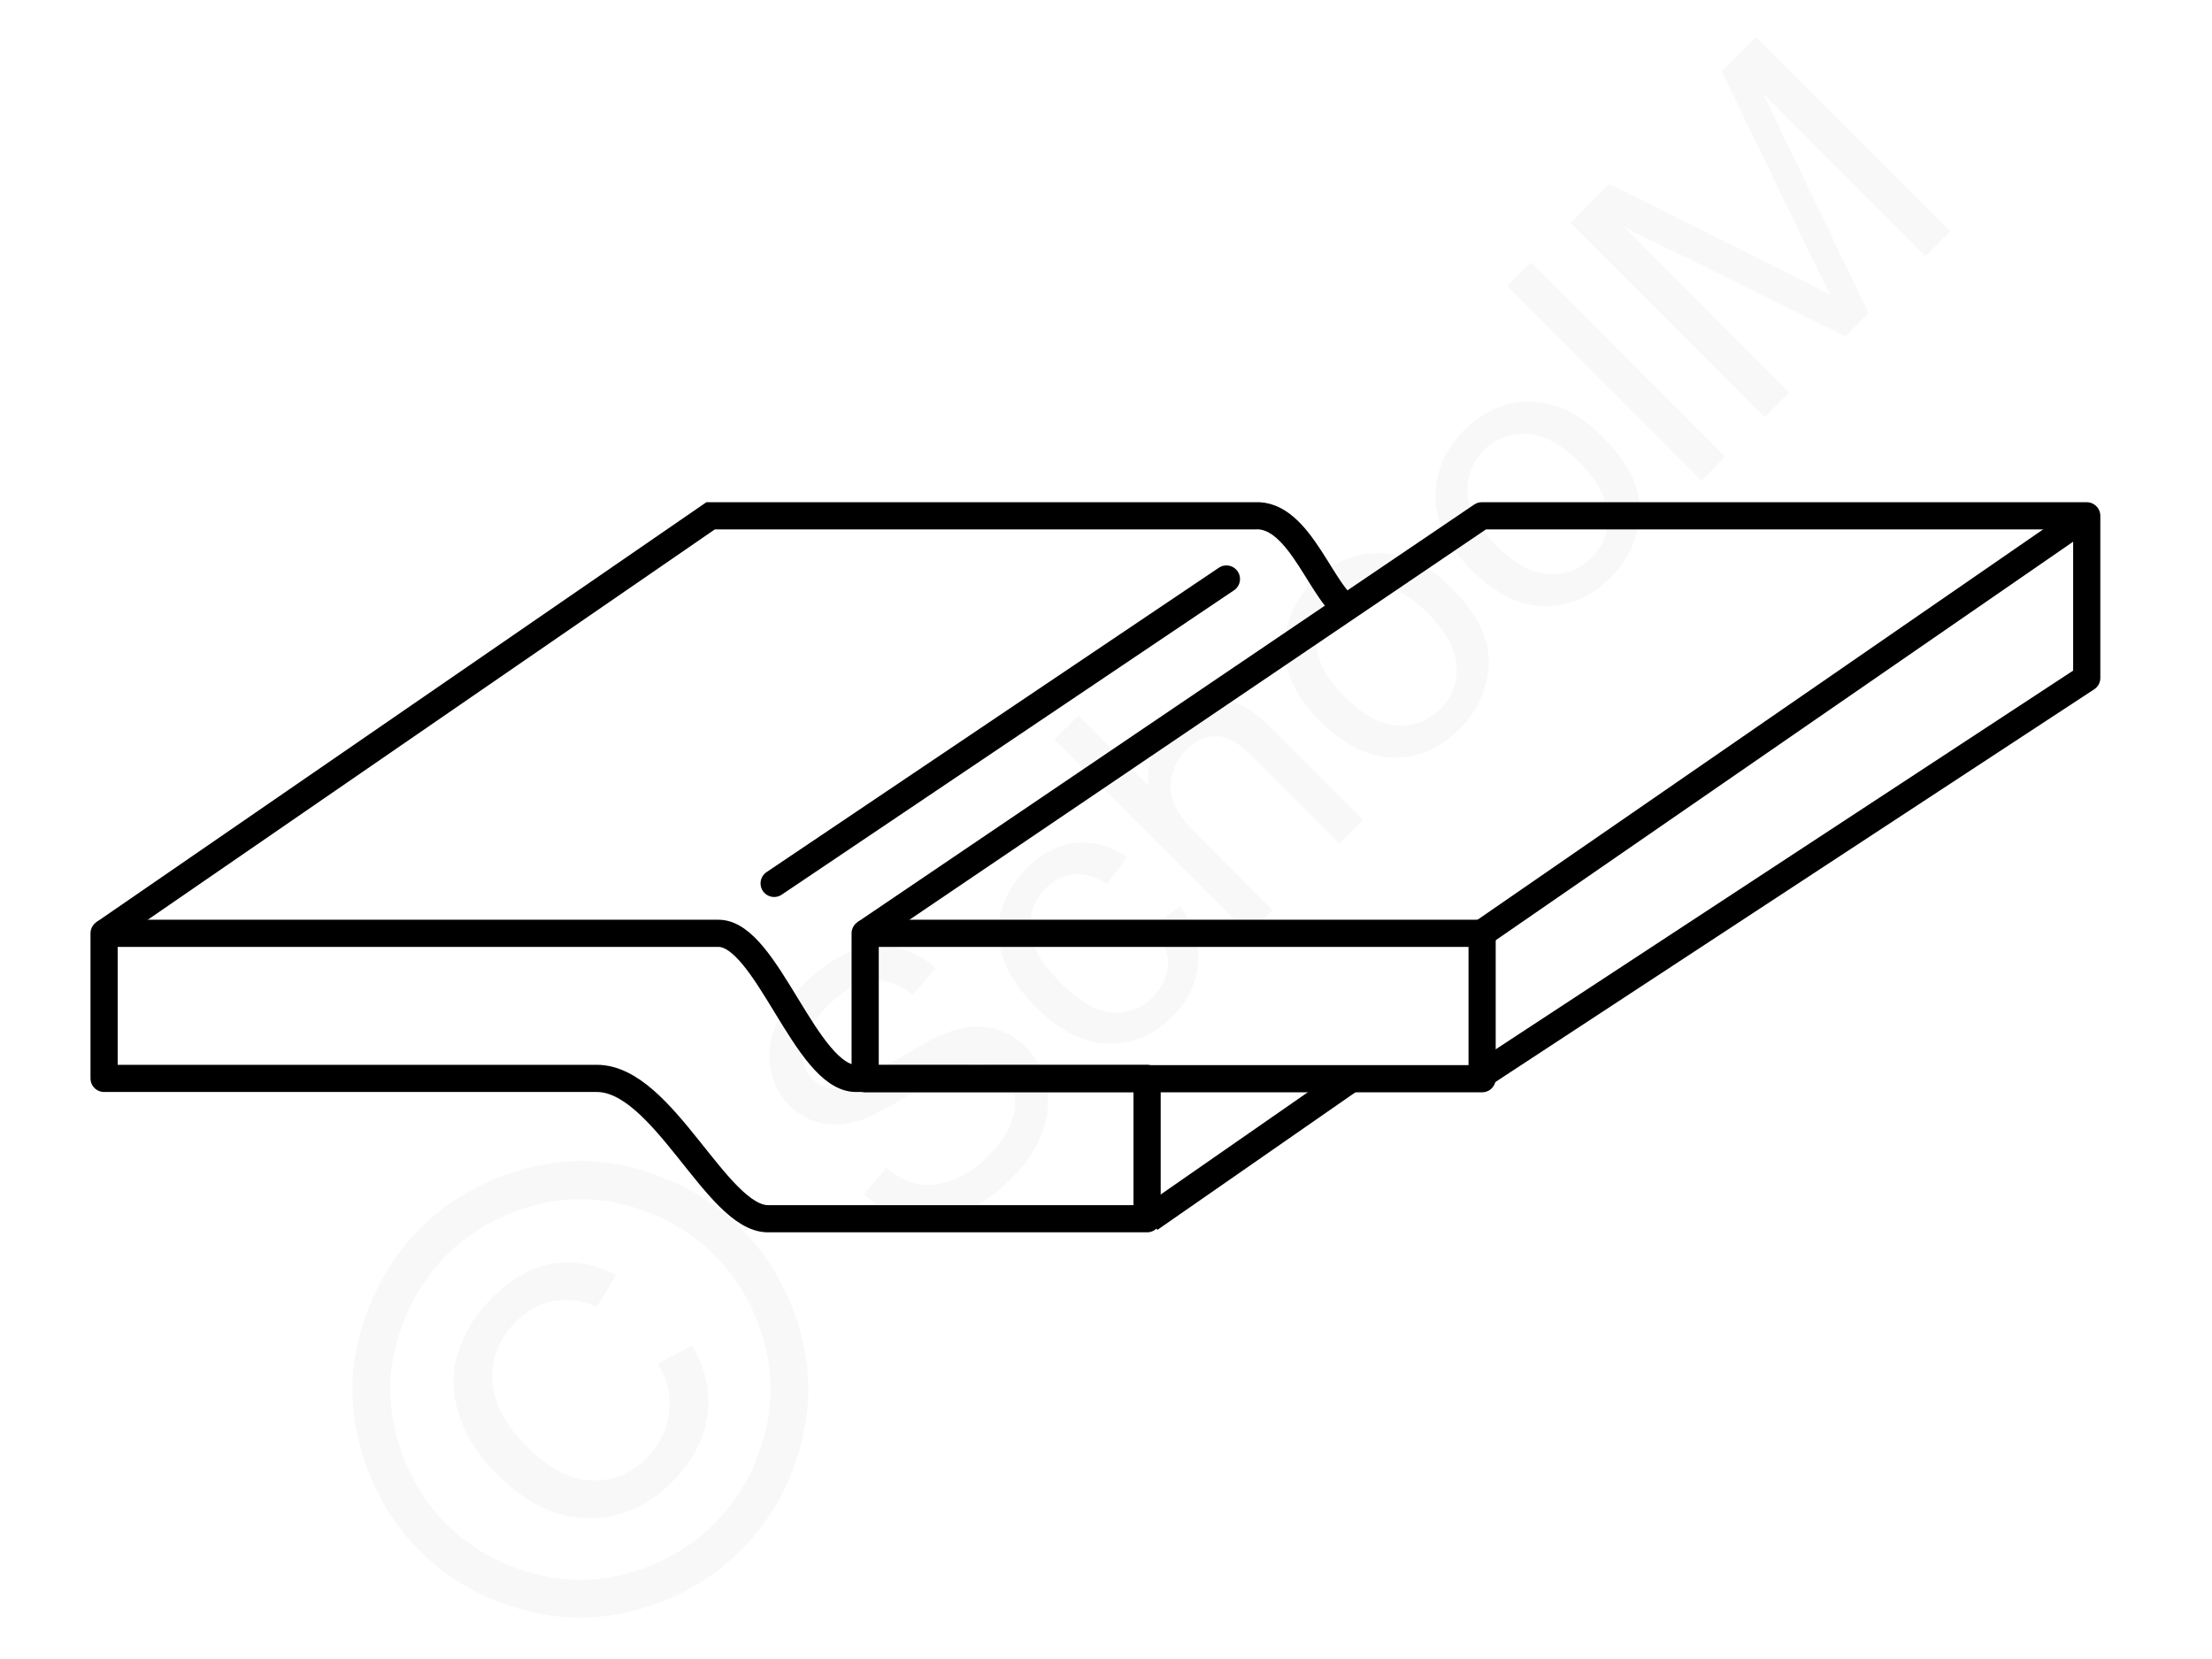
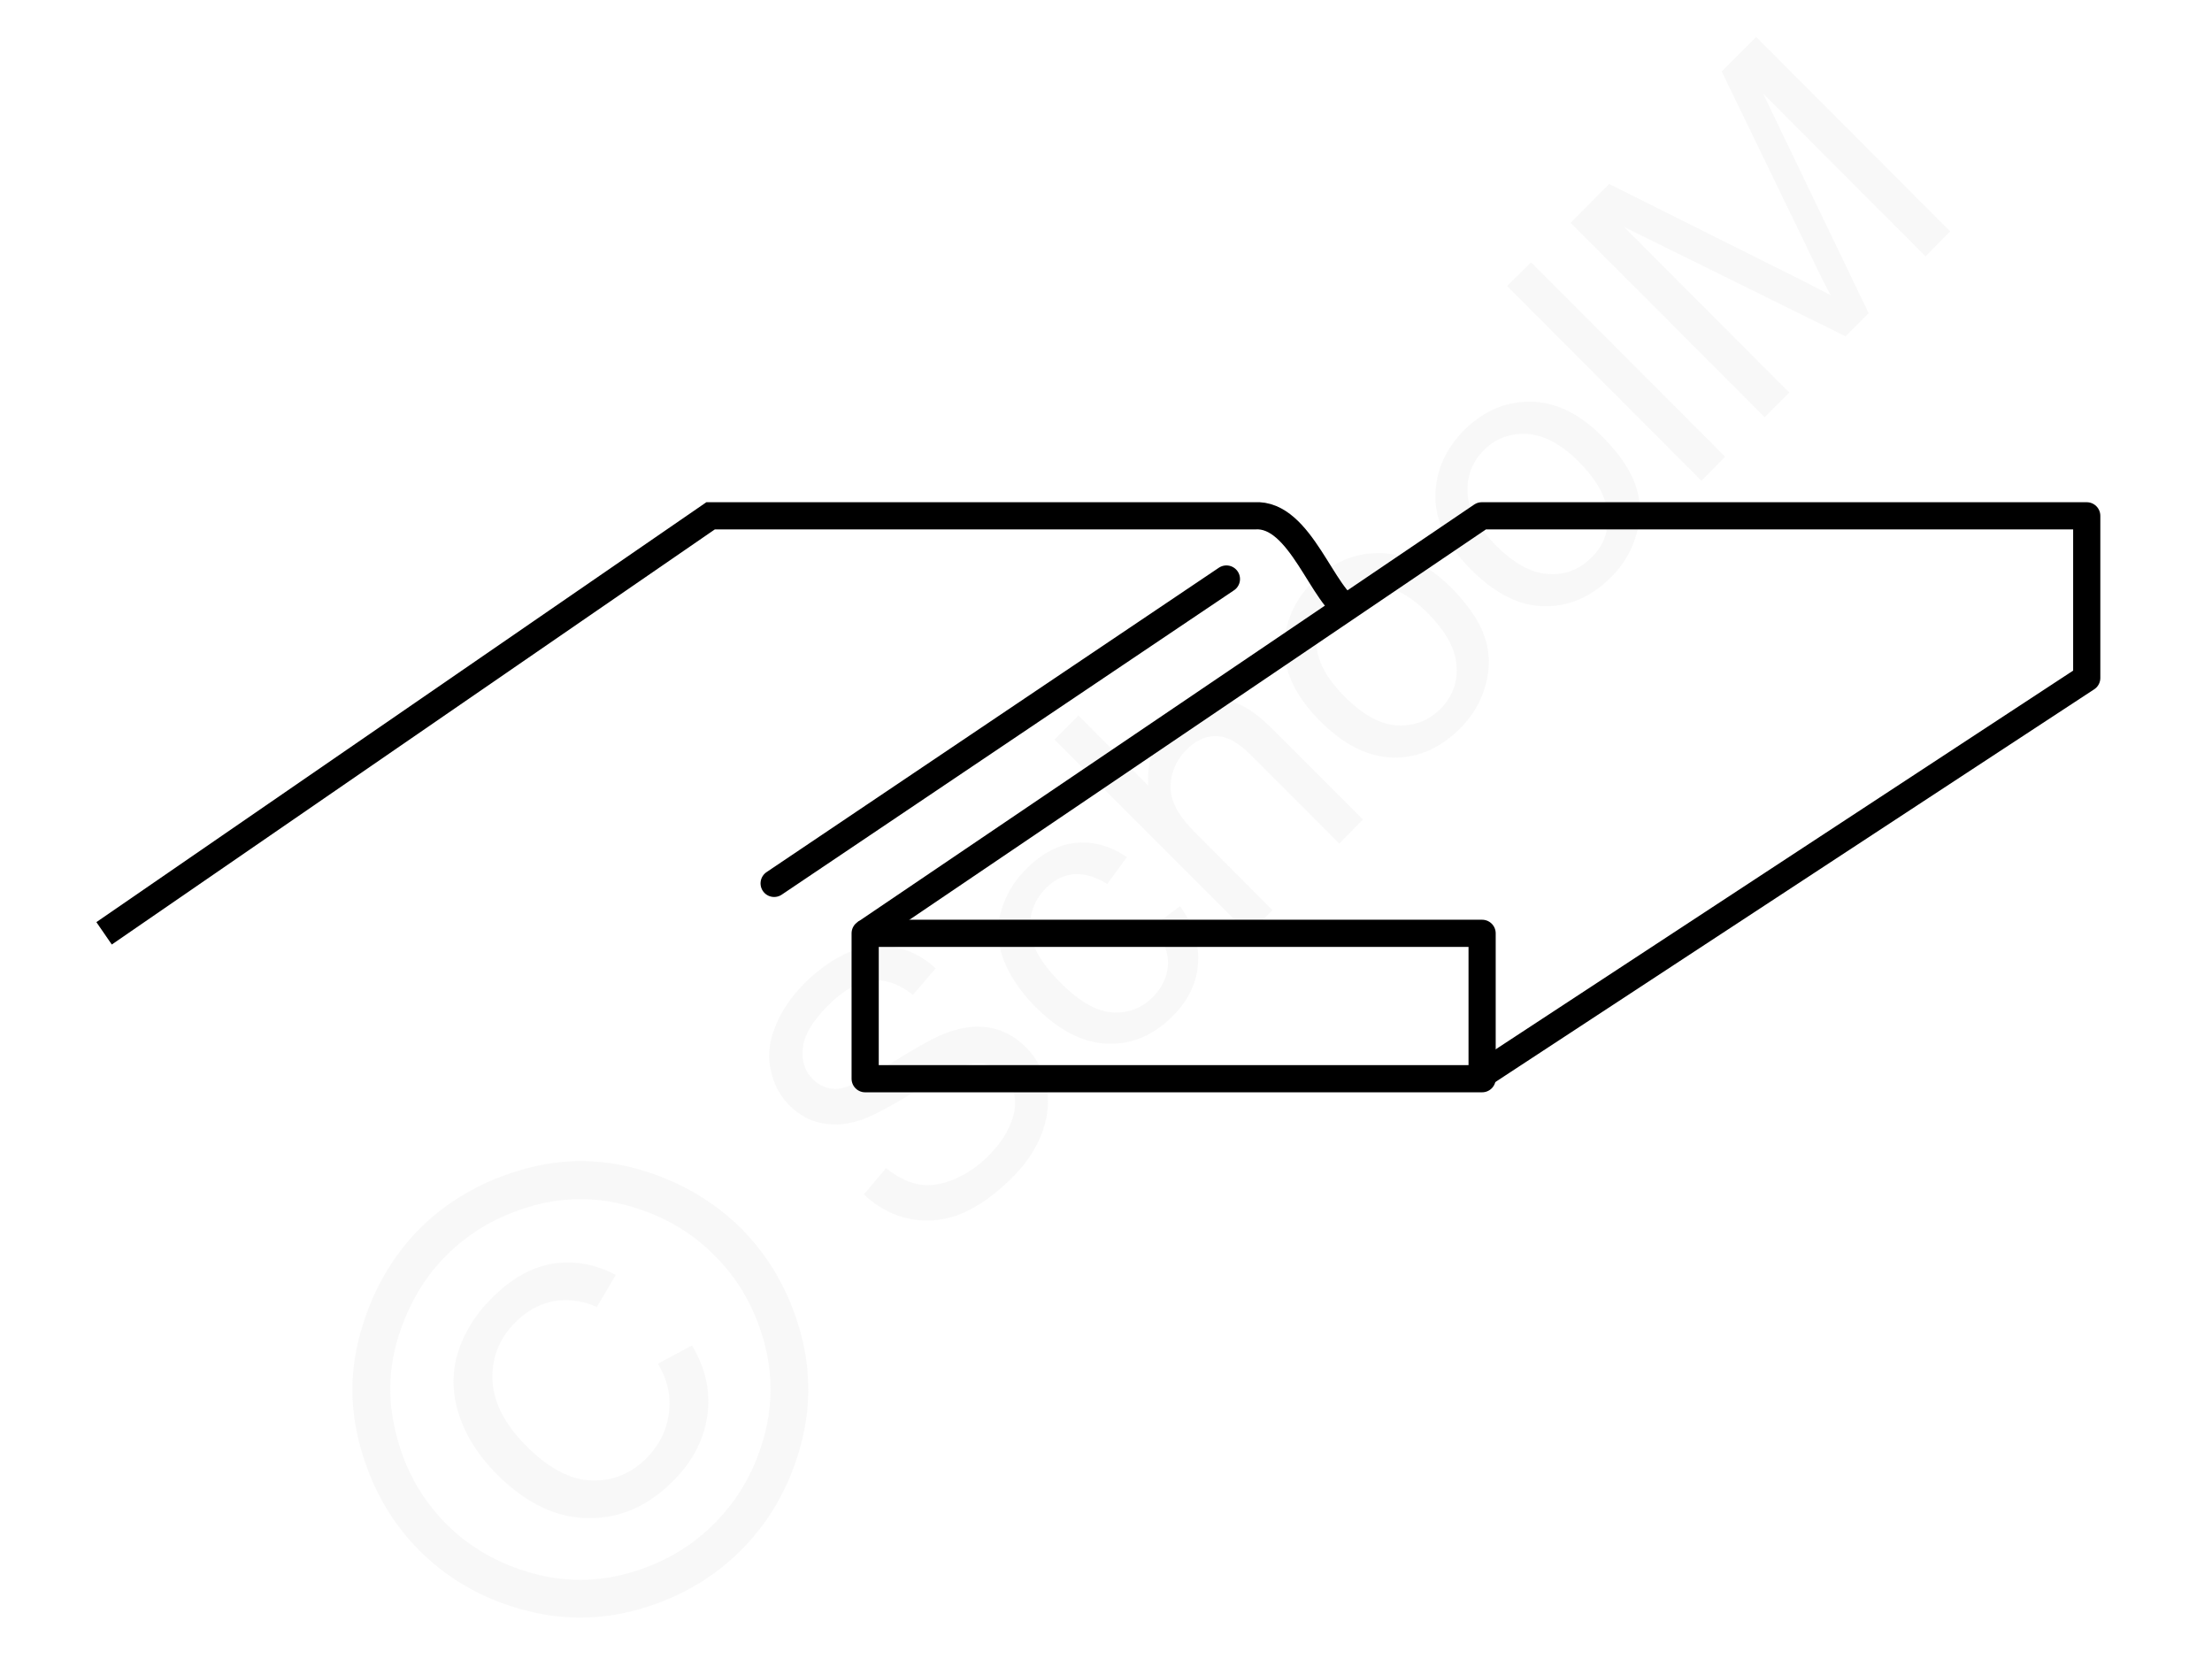
<svg xmlns="http://www.w3.org/2000/svg" width="240" height="180" style="shape-rendering:geometricPrecision;text-rendering:geometricPrecision;image-rendering:optimizeQuality;fill-rule:evenodd;clip-rule:evenodd" viewBox="0 0 69.86 52.49">
  <g id="Ebene_x0020_1">
    <g id="_810353440">
      <g>
        <polygon points="0,0 69.86,0 69.86,52.49 0,52.49" style="fill:none" />
        <g>
          <path d="M27.27 37.79l.7-.83c.34.27.68.44 1.01.51.33.06.7.02 1.1-.14.4-.16.78-.41 1.13-.76.31-.31.54-.63.68-.97.15-.33.19-.63.15-.91-.05-.28-.16-.51-.35-.7a1.2 1.2 0 00-.67-.34c-.26-.03-.56.04-.92.2-.23.1-.69.36-1.39.79-.71.43-1.23.7-1.58.81-.44.14-.85.16-1.22.08-.38-.08-.7-.27-.99-.55-.31-.31-.51-.69-.6-1.14-.1-.45-.04-.91.16-1.39.19-.48.5-.92.91-1.34.46-.45.93-.78 1.43-.99.49-.2.98-.25 1.45-.15s.9.32 1.27.67l-.72.84c-.43-.35-.86-.5-1.3-.45-.44.04-.9.3-1.37.77-.5.5-.77.95-.81 1.35-.05.41.06.74.31.99.22.22.49.33.79.31.3-.02.85-.28 1.66-.79.82-.51 1.4-.84 1.76-.97.52-.2.99-.25 1.41-.17.43.08.8.29 1.13.62.33.33.54.73.64 1.2.1.48.06.97-.13 1.49-.19.51-.5.98-.94 1.42-.56.56-1.11.94-1.64 1.16-.54.21-1.08.26-1.62.15-.54-.11-1.02-.37-1.44-.77zm9.16-8.48l.84-.64c.43.59.62 1.19.57 1.82-.04.62-.31 1.17-.8 1.66-.61.61-1.29.9-2.06.87-.77-.02-1.52-.41-2.27-1.15-.48-.48-.81-.98-1.02-1.5-.2-.52-.22-1.04-.08-1.54.15-.51.41-.95.8-1.34.48-.48 1-.76 1.55-.82.55-.06 1.1.09 1.63.45l-.62.85c-.37-.23-.71-.33-1.05-.31-.32.03-.61.17-.87.42-.38.38-.55.83-.52 1.34.04.51.35 1.06.94 1.65.59.6 1.14.92 1.64.96.5.04.94-.12 1.31-.49.29-.3.45-.64.47-1.02.02-.38-.14-.78-.46-1.21zm3.02.24L33.3 23.4l.76-.76 2.21 2.22c-.06-.77.18-1.41.71-1.95.33-.33.68-.55 1.05-.66.38-.12.73-.11 1.06.01.33.13.72.41 1.15.85l2.82 2.82-.75.76-2.82-2.82c-.38-.38-.73-.57-1.06-.58-.34-.01-.65.13-.95.43-.23.22-.38.49-.46.8-.08.31-.06.61.06.9.11.28.34.59.69.94l2.43 2.44-.75.75zm2.26-6.73c-.82-.82-1.2-1.66-1.13-2.52.05-.71.35-1.35.9-1.9.62-.61 1.32-.91 2.11-.9.78.01 1.53.37 2.24 1.07.57.58.93 1.11 1.09 1.61.16.5.16 1.01.01 1.52-.14.51-.41.96-.8 1.35-.63.63-1.33.93-2.11.92-.79-.02-1.56-.4-2.31-1.15zm.78-.77c.57.57 1.12.87 1.65.9.53.03.99-.14 1.37-.52.37-.37.55-.83.51-1.36-.03-.54-.34-1.1-.92-1.68-.55-.55-1.1-.84-1.63-.87-.53-.04-.99.13-1.36.51-.38.38-.55.83-.52 1.37.03.53.33 1.08.9 1.65zm4-4.02c-.82-.82-1.2-1.66-1.13-2.52.05-.71.35-1.34.9-1.9.62-.61 1.32-.91 2.11-.9.78.01 1.53.37 2.24 1.08.57.57.93 1.11 1.09 1.61.16.5.16 1 .01 1.51-.14.51-.41.96-.8 1.35-.63.63-1.33.93-2.11.92-.79-.01-1.56-.4-2.31-1.15zm.78-.77c.57.57 1.12.87 1.65.9.53.04.99-.14 1.37-.52.38-.37.55-.83.51-1.36-.03-.54-.34-1.1-.92-1.68-.55-.55-1.1-.84-1.63-.87-.53-.03-.99.14-1.36.51-.38.38-.55.84-.52 1.37.03.53.33 1.08.9 1.65zm6.5-2.05l-6.15-6.16.76-.75 6.14 6.15-.75.76zm2-2.01l-6.14-6.15 1.22-1.23 5.8 2.9c.54.27.94.48 1.21.62-.16-.29-.38-.73-.66-1.32l-2.79-5.76 1.09-1.09 6.14 6.15-.78.79-5.14-5.15 3.34 6.95-.73.73-7.01-3.46 5.23 5.24-.78.78z" style="fill:#e6e6e6;fill-rule:nonzero;fill-opacity:.251" />
          <path d="M13.22 38.87c.86-.85 1.91-1.47 3.16-1.84 1.25-.38 2.51-.39 3.78-.03 1.27.37 2.34.99 3.23 1.87.87.88 1.49 1.95 1.85 3.2.36 1.26.36 2.52 0 3.77-.36 1.26-.98 2.33-1.86 3.21-.88.88-1.95 1.5-3.2 1.86-1.26.36-2.51.36-3.77 0-1.25-.35-2.32-.97-3.2-1.85-.88-.88-1.5-1.96-1.86-3.24-.36-1.27-.35-2.53.03-3.78.37-1.26.99-2.31 1.84-3.17zm.84.85c-.71.71-1.22 1.59-1.54 2.64-.31 1.04-.31 2.09-.01 3.16a5.98 5.98 0 001.55 2.7c.73.73 1.62 1.24 2.66 1.54 1.05.3 2.1.3 3.15 0 1.04-.3 1.94-.82 2.67-1.56.73-.73 1.25-1.62 1.55-2.67.3-1.05.3-2.1 0-3.15-.3-1.04-.81-1.93-1.55-2.66-.73-.74-1.63-1.26-2.69-1.56a5.57 5.57 0 00-3.16.02c-1.04.31-1.92.83-2.63 1.54zm6.69 3.43l1.08-.58c.42.69.59 1.43.49 2.2-.11.78-.47 1.48-1.1 2.1-.79.79-1.68 1.18-2.69 1.16-1.01-.01-1.96-.48-2.87-1.38-.59-.6-.99-1.23-1.2-1.89-.22-.66-.23-1.31-.04-1.95.2-.64.56-1.23 1.1-1.76.6-.6 1.24-.96 1.92-1.07.68-.1 1.34.02 1.98.36l-.6 1.01c-.47-.2-.93-.26-1.37-.18-.45.09-.85.31-1.2.66-.52.52-.76 1.13-.73 1.84.03.7.39 1.4 1.08 2.09.68.68 1.36 1.05 2.03 1.08.67.03 1.25-.2 1.76-.7.4-.41.64-.88.71-1.43.07-.54-.04-1.06-.35-1.56z" style="fill:#e6e6e6;fill-rule:nonzero;fill-opacity:.251" />
        </g>
      </g>
      <g>
        <rect x="27.31" y="29.53" width="19.52" height="4.6" style="fill:none;stroke:#000;stroke-width:.86;stroke-linejoin:round;stroke-miterlimit:22.926" />
-         <path d="M3.23 29.53h19.44c1.52 0 2.77 4.59 4.35 4.59h9.21v4.44H24.24c-1.62.01-3.32-4.44-5.42-4.44H3.23v-4.59z" style="fill:none;stroke:#000;stroke-width:.86;stroke-linejoin:round;stroke-miterlimit:22.926" />
        <path d="M3.23 29.53l19.19-13.21h17.21c1.47-.1 2.16 2.64 3.07 3.02" style="fill:none;stroke:#000;stroke-width:.86;stroke-miterlimit:22.926" />
        <polyline points="27.31,29.53 46.82,16.32 65.96,16.32 65.96,21.45 46.64,34.12" style="fill:none;stroke:#000;stroke-width:.86;stroke-linejoin:round;stroke-miterlimit:22.926" />
-         <line x1="46.82" y1="29.53" x2="65.96" y2="16.32" style="fill:none;stroke:#000;stroke-width:.86;stroke-miterlimit:22.926" />
-         <line x1="36.31" y1="38.56" x2="42.7" y2="34.12" style="fill:none;stroke:#000;stroke-width:.86;stroke-miterlimit:22.926" />
        <line x1="24.43" y1="27.95" x2="38.74" y2="18.32" style="fill:none;stroke:#000;stroke-width:.86;stroke-linecap:round;stroke-miterlimit:22.926" />
      </g>
    </g>
  </g>
</svg>